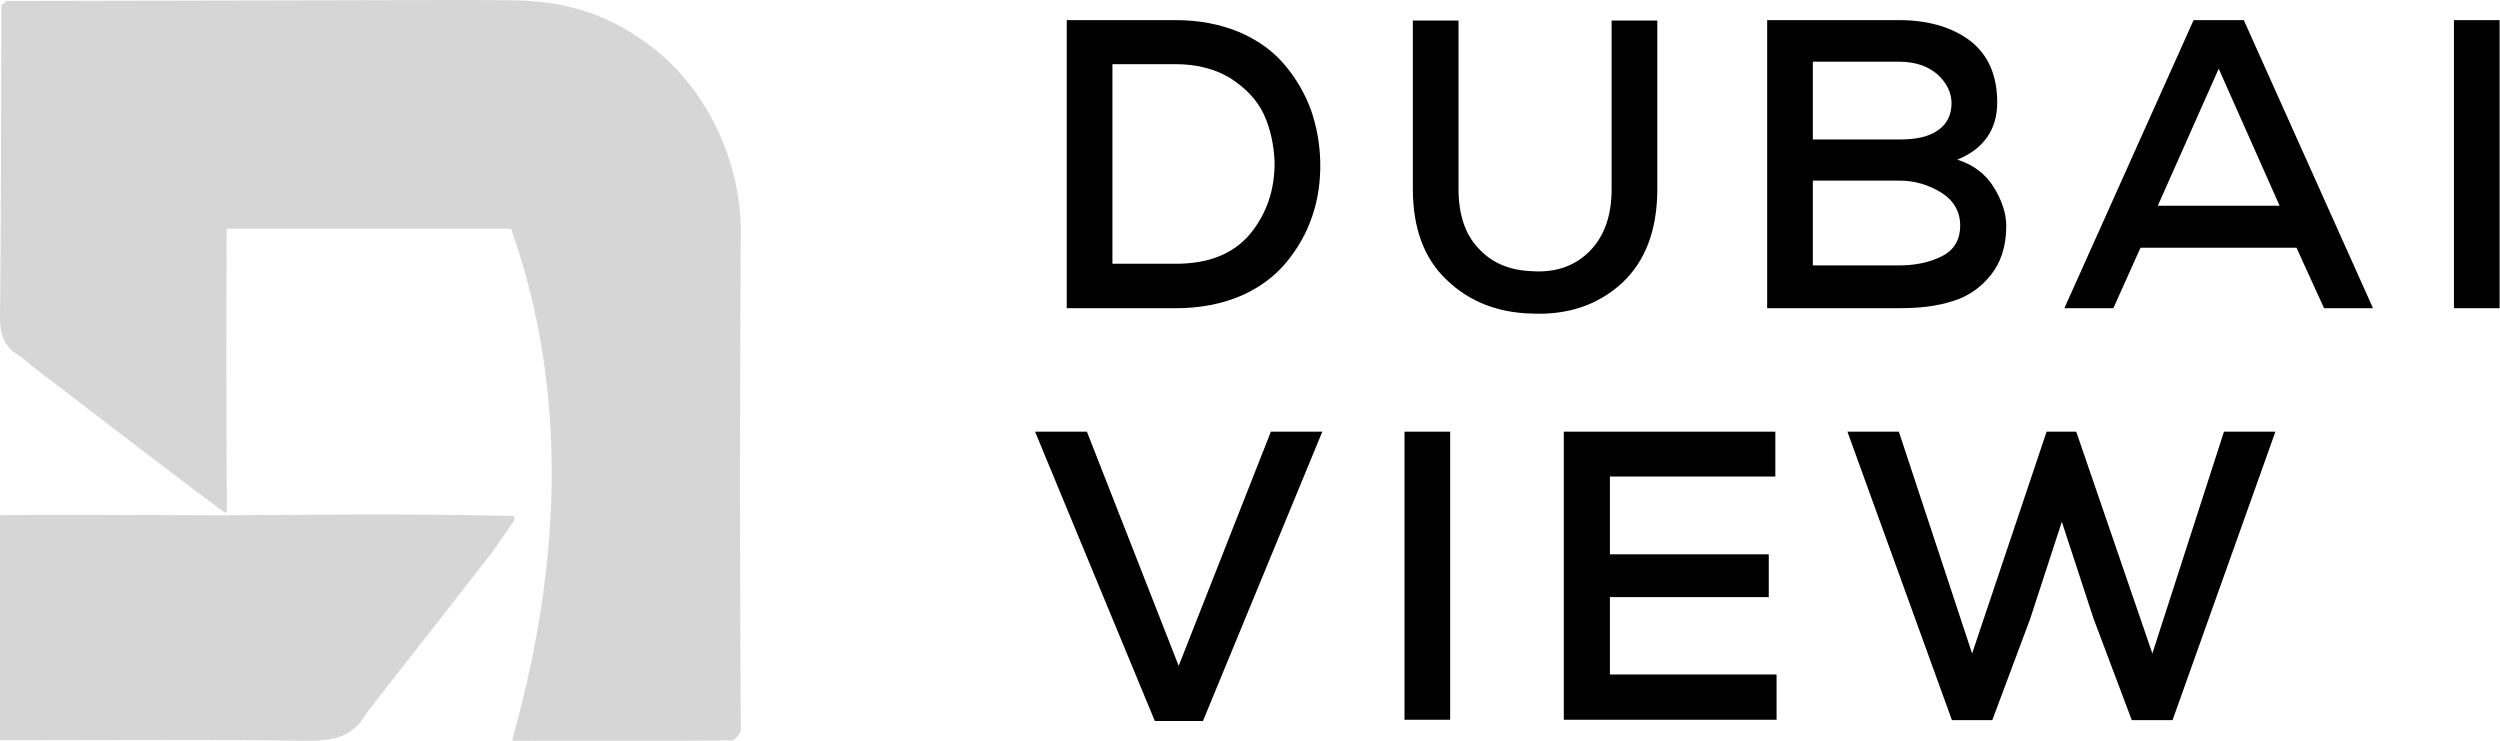
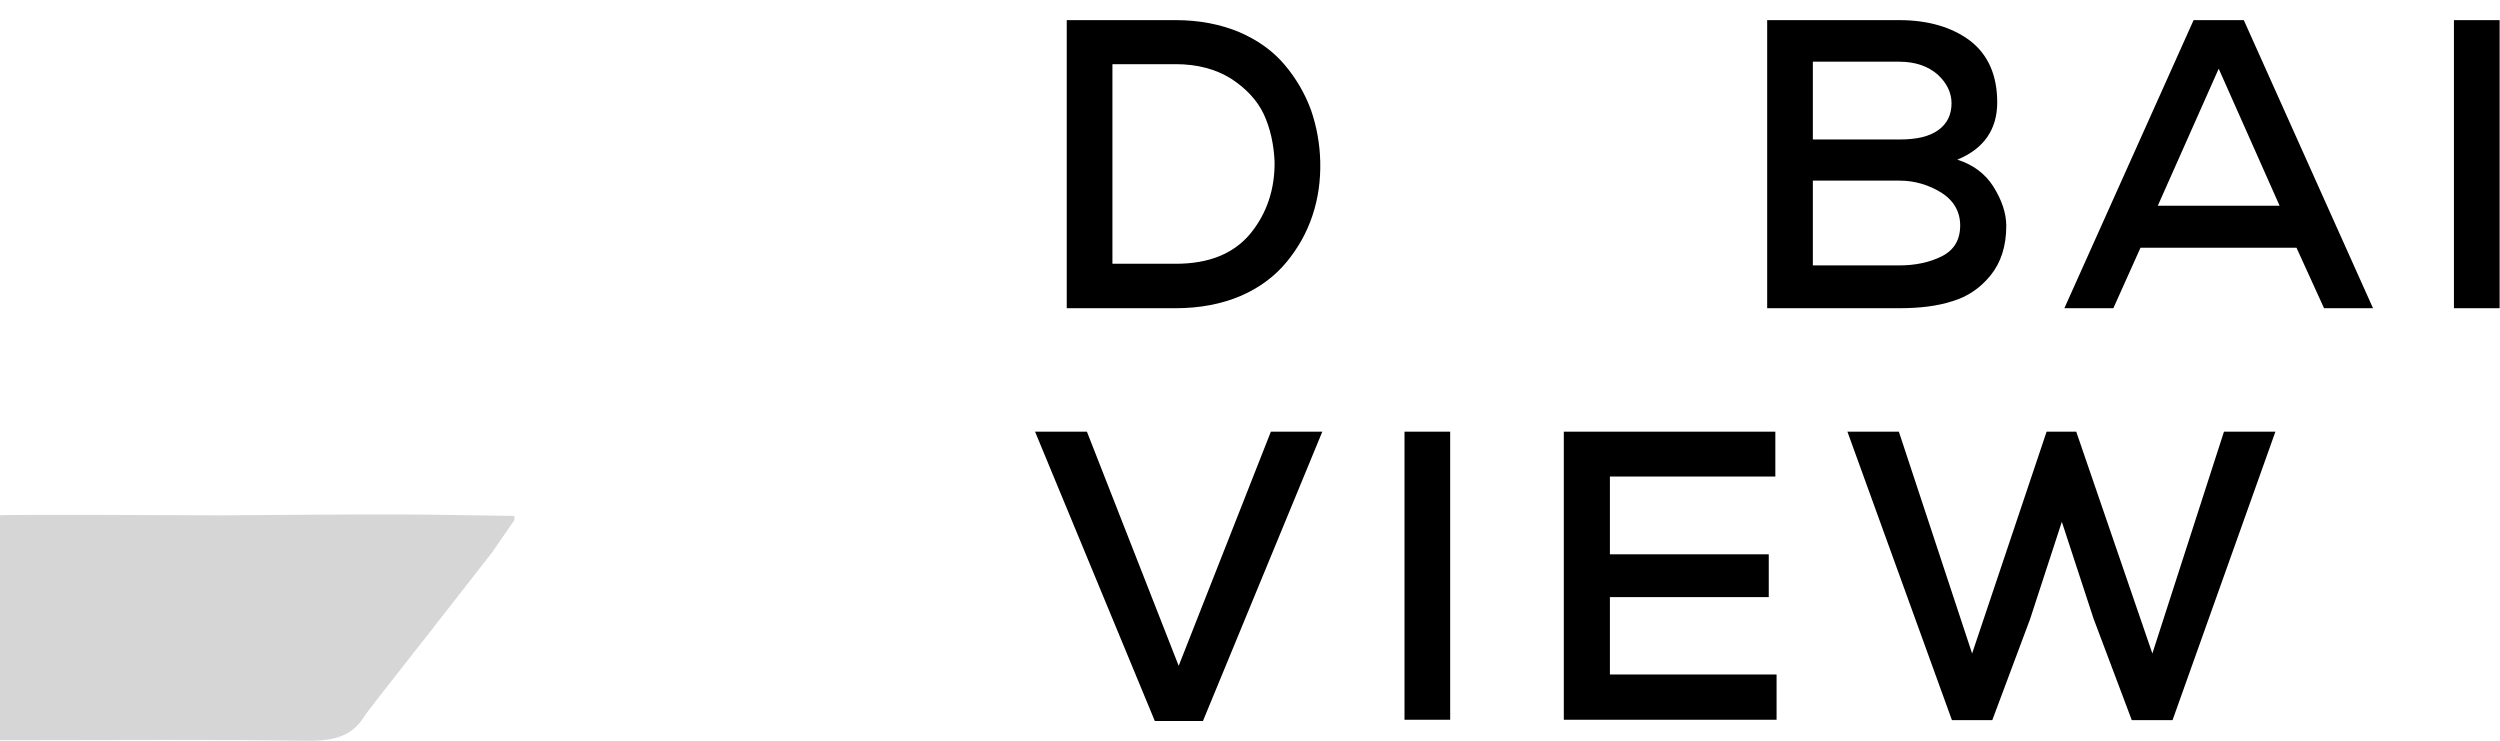
<svg xmlns="http://www.w3.org/2000/svg" width="2111" height="626" viewBox="0 0 2111 626" fill="none">
  <path d="M900.758 17H992.847C1012.65 17 1030.38 20.475 1046.36 27.078C1062.35 34.028 1074.86 43.063 1084.59 54.531C1094.32 65.998 1101.62 78.508 1106.83 92.409C1111.69 106.309 1114.47 121.252 1114.82 136.542C1115.17 152.527 1113.08 167.47 1108.22 182.065C1103.35 196.66 1096.06 209.518 1086.33 221.333C1076.6 233.148 1063.74 242.878 1047.75 249.829C1031.42 256.779 1013 260.254 992.847 260.254H900.758V17ZM939.331 54.183V222.723H992.847C1020.65 222.723 1041.5 214.383 1055.75 197.355C1069.65 180.328 1076.6 159.825 1076.25 136.194C1075.55 121.947 1072.77 108.741 1067.21 96.579C1061.65 84.764 1052.27 74.686 1039.41 66.346C1026.55 58.353 1010.92 54.183 992.847 54.183H939.331Z" fill="black" />
-   <path d="M1360.85 17.348H1399.43V159.477C1399.43 194.228 1389.35 220.638 1369.54 239.056C1349.39 257.474 1324.02 266.161 1293.44 264.771C1264.6 264.076 1240.62 254.694 1221.51 236.276C1202.39 218.206 1193.01 192.49 1193.01 159.477V17.348H1231.58V159.477C1231.58 181.023 1237.14 198.05 1248.61 209.865C1259.73 222.028 1274.67 228.283 1293.44 228.978C1313.25 230.368 1329.58 224.808 1342.09 212.298C1354.6 199.788 1360.85 182.413 1360.85 159.477V17.348Z" fill="black" />
  <path d="M1530.77 152.527V224.113H1603.74C1616.95 224.113 1629.11 221.681 1639.54 216.468C1649.96 211.255 1655.18 202.568 1655.18 190.405C1655.18 178.59 1649.62 169.207 1639.19 162.605C1628.42 156.002 1616.6 152.527 1604.09 152.527H1530.77ZM1530.77 52.098V117.777H1604.09C1618.34 117.777 1629.11 115.344 1636.76 109.784C1644.06 104.571 1647.88 96.926 1647.88 87.196C1647.88 78.161 1643.71 69.821 1636.06 62.871C1628.07 55.921 1617.3 52.098 1603.74 52.098H1530.77ZM1492.2 17H1603.74C1628.07 17 1648.23 22.908 1663.52 34.375C1678.81 46.19 1686.45 63.566 1686.45 86.501C1686.45 109.436 1674.98 125.769 1652.74 134.804C1665.95 138.974 1676.37 146.619 1683.32 157.74C1690.27 168.86 1694.1 179.98 1694.1 190.753C1694.1 207.78 1689.58 221.681 1680.89 232.453C1672.2 243.226 1661.43 250.524 1648.57 254.346C1635.72 258.516 1620.77 260.254 1603.74 260.254H1492.2V17Z" fill="black" />
  <path d="M1962.43 260.254L1939.15 209.17H1807.44L1784.51 260.254H1743.15L1852.27 17H1894.67L2003.78 260.254H1962.43ZM1924.9 173.725L1873.47 58.006L1822.04 173.725H1924.9Z" fill="black" />
  <path d="M2110.67 260.254H2072.1V17H2110.67V260.254Z" fill="black" />
  <path d="M1116.56 364.505L1015.78 608.802H975.124L874 364.505H917.786L995.279 562.236L1073.12 364.505H1116.56Z" fill="black" />
  <path d="M1224.53 607.759H1185.96V364.505H1224.53V607.759Z" fill="black" />
  <path d="M1500.14 569.533V607.759H1320.48V364.505H1499.1V402.383H1359.4V468.062H1493.54V504.202H1359.4V569.533H1500.14Z" fill="black" />
  <path d="M1921.36 364.505L1834.49 608.107H1800.08L1767.76 522.273L1741.01 440.609L1714.25 522.62L1682.28 608.107H1648.22L1559.96 364.505H1603.39L1665.25 551.811L1728.15 364.505H1753.17L1817.46 551.811L1877.92 364.505H1921.36Z" fill="black" />
-   <path d="M26.424 308.667C26.003 308.351 21.652 303.891 14.635 299.396C2.812 291.775 -0.136 281.345 0.005 267.192C1.022 179.747 0.882 92.303 1.127 4.823L5.162 0.819C108.103 0.609 211.079 0.363 314.055 0.187C353.737 0.117 393.454 -0.234 433.136 0.257C476.501 0.784 513.938 11.355 551.128 40.222C596.599 75.516 612.423 123.909 616.493 136.973C623.124 158.185 625.018 176.762 625.51 189.686C625.264 262.556 624.843 335.427 624.843 408.298C624.843 478.113 625.264 547.928 625.51 617.743C625.51 617.989 625.404 618.235 625.229 618.446C622.878 620.939 620.527 625.153 618.142 625.189C557.514 625.575 496.851 625.505 433.627 625.505C432.96 625.505 432.469 624.872 432.644 624.205C482.676 446.331 470.677 306.525 433.03 197.377C432.609 196.183 432.188 194.954 431.767 193.76C431.627 193.338 431.241 193.092 430.82 193.092H192.379C191.817 193.092 191.361 193.549 191.361 194.111C191.01 271.055 191.081 348.21 191.502 425.506C191.502 426.489 191.502 429.79 191.537 431.967C191.537 432.775 190.66 433.267 189.958 432.81C173.397 421.678 32.95 313.267 26.389 308.667H26.424Z" fill="#D6D6D6" />
  <path d="M187.631 435.194C190.519 435.159 193.407 435.124 196.295 435.089C241.331 434.844 286.367 434.318 331.402 434.388C365.705 434.423 400.008 435.194 434.346 435.65C434.346 436.806 434.346 437.963 434.382 439.119C428.07 448.266 421.759 457.447 415.412 466.593C402.646 482.959 389.881 499.324 377.115 515.655L368.879 526.098C368.023 527.219 367.167 528.376 366.347 529.497C362.603 534.263 358.823 539.029 355.079 543.795C344.132 557.742 333.221 571.655 322.274 585.602C317.71 591.524 313.146 597.412 308.617 603.334C296.957 623.765 278.486 625.797 256.521 625.482C177.112 624.325 97.702 625.026 18.292 625.026C12.48 625.026 6.668 625.026 0 625.026V435.089C12.944 434.423 144.378 434.879 187.666 435.159L187.631 435.194Z" fill="#D6D6D6" />
</svg>